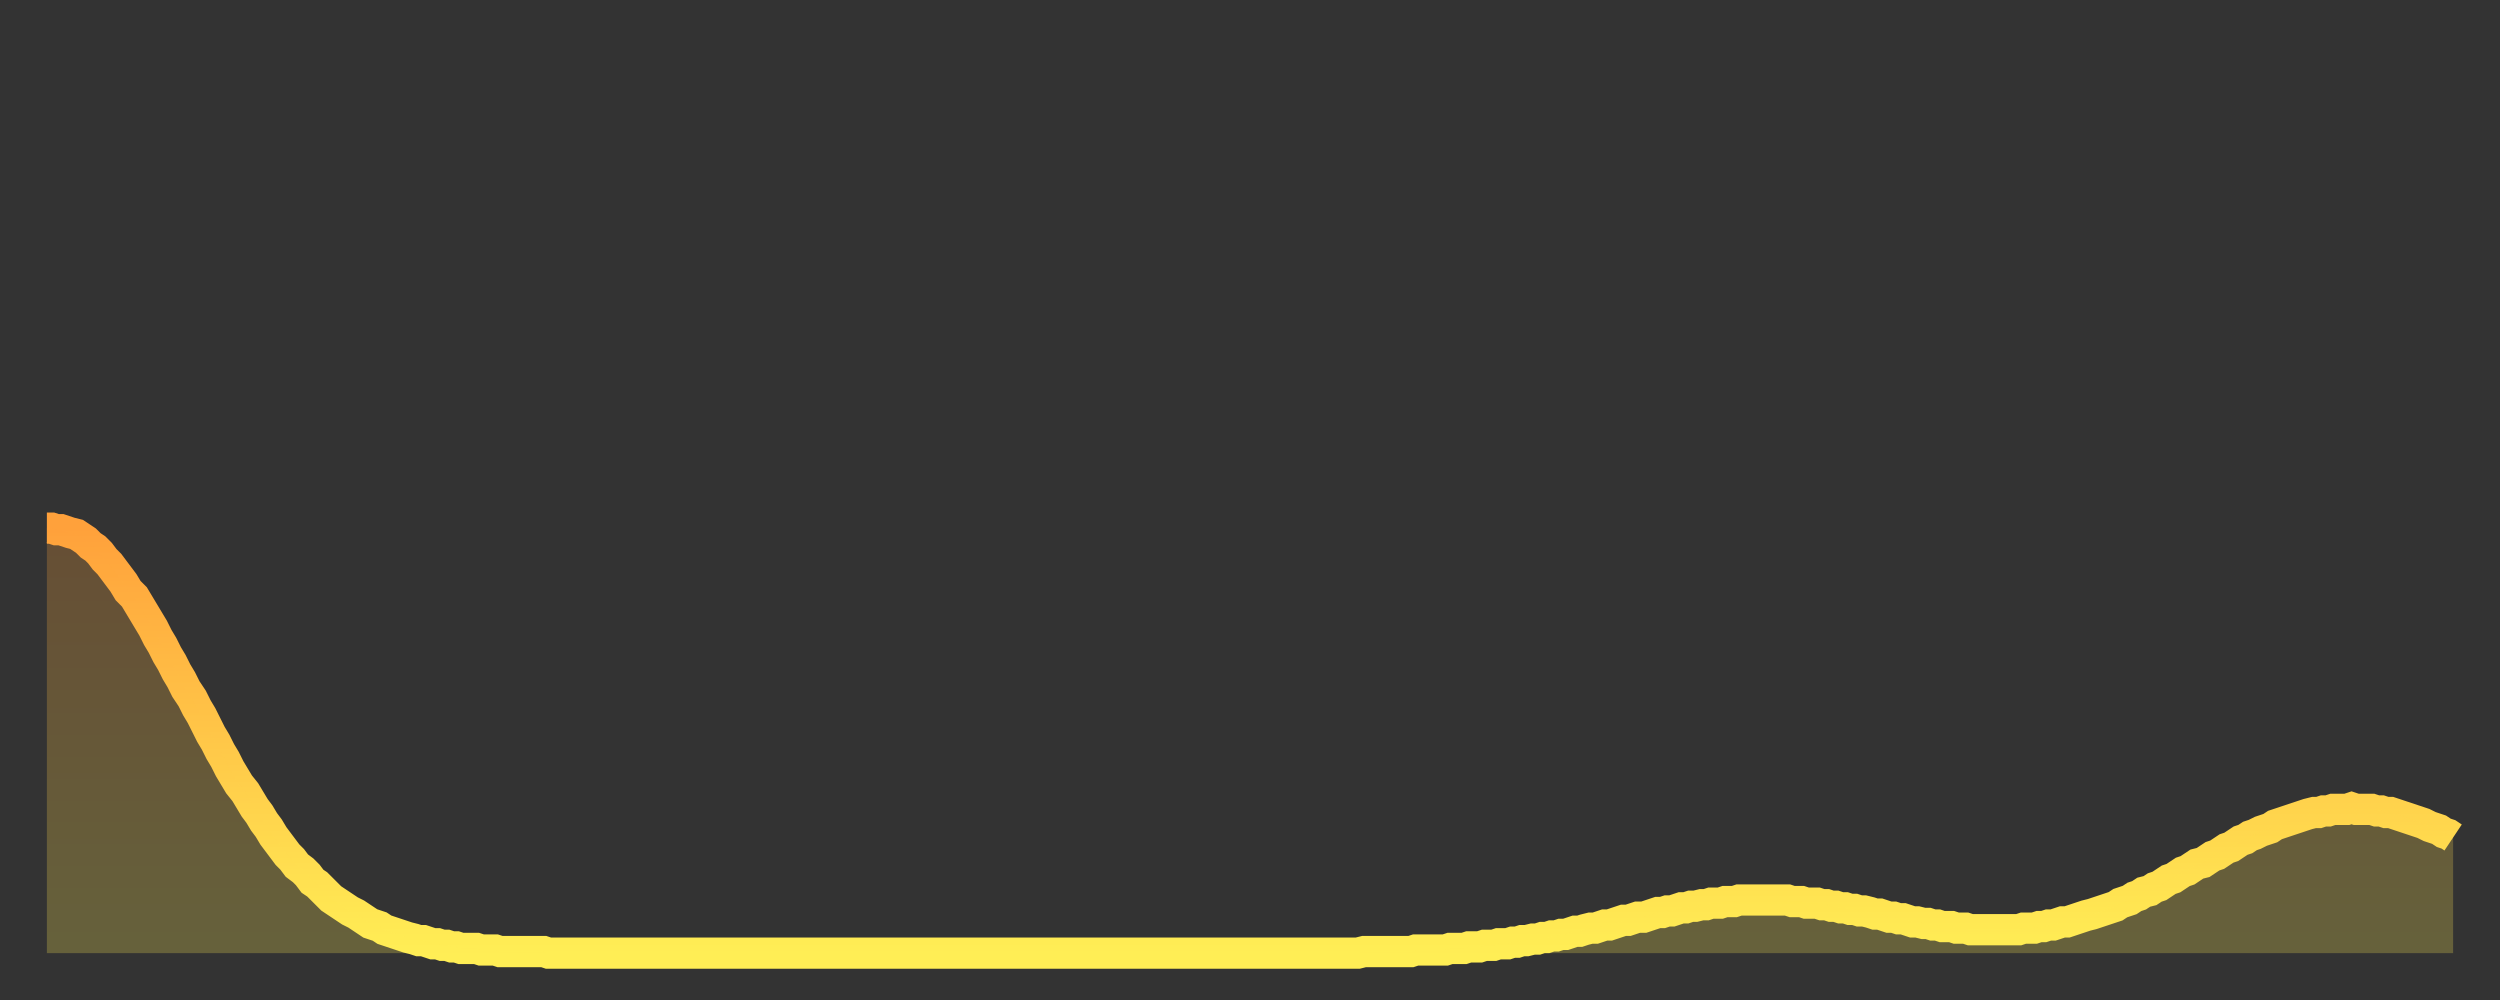
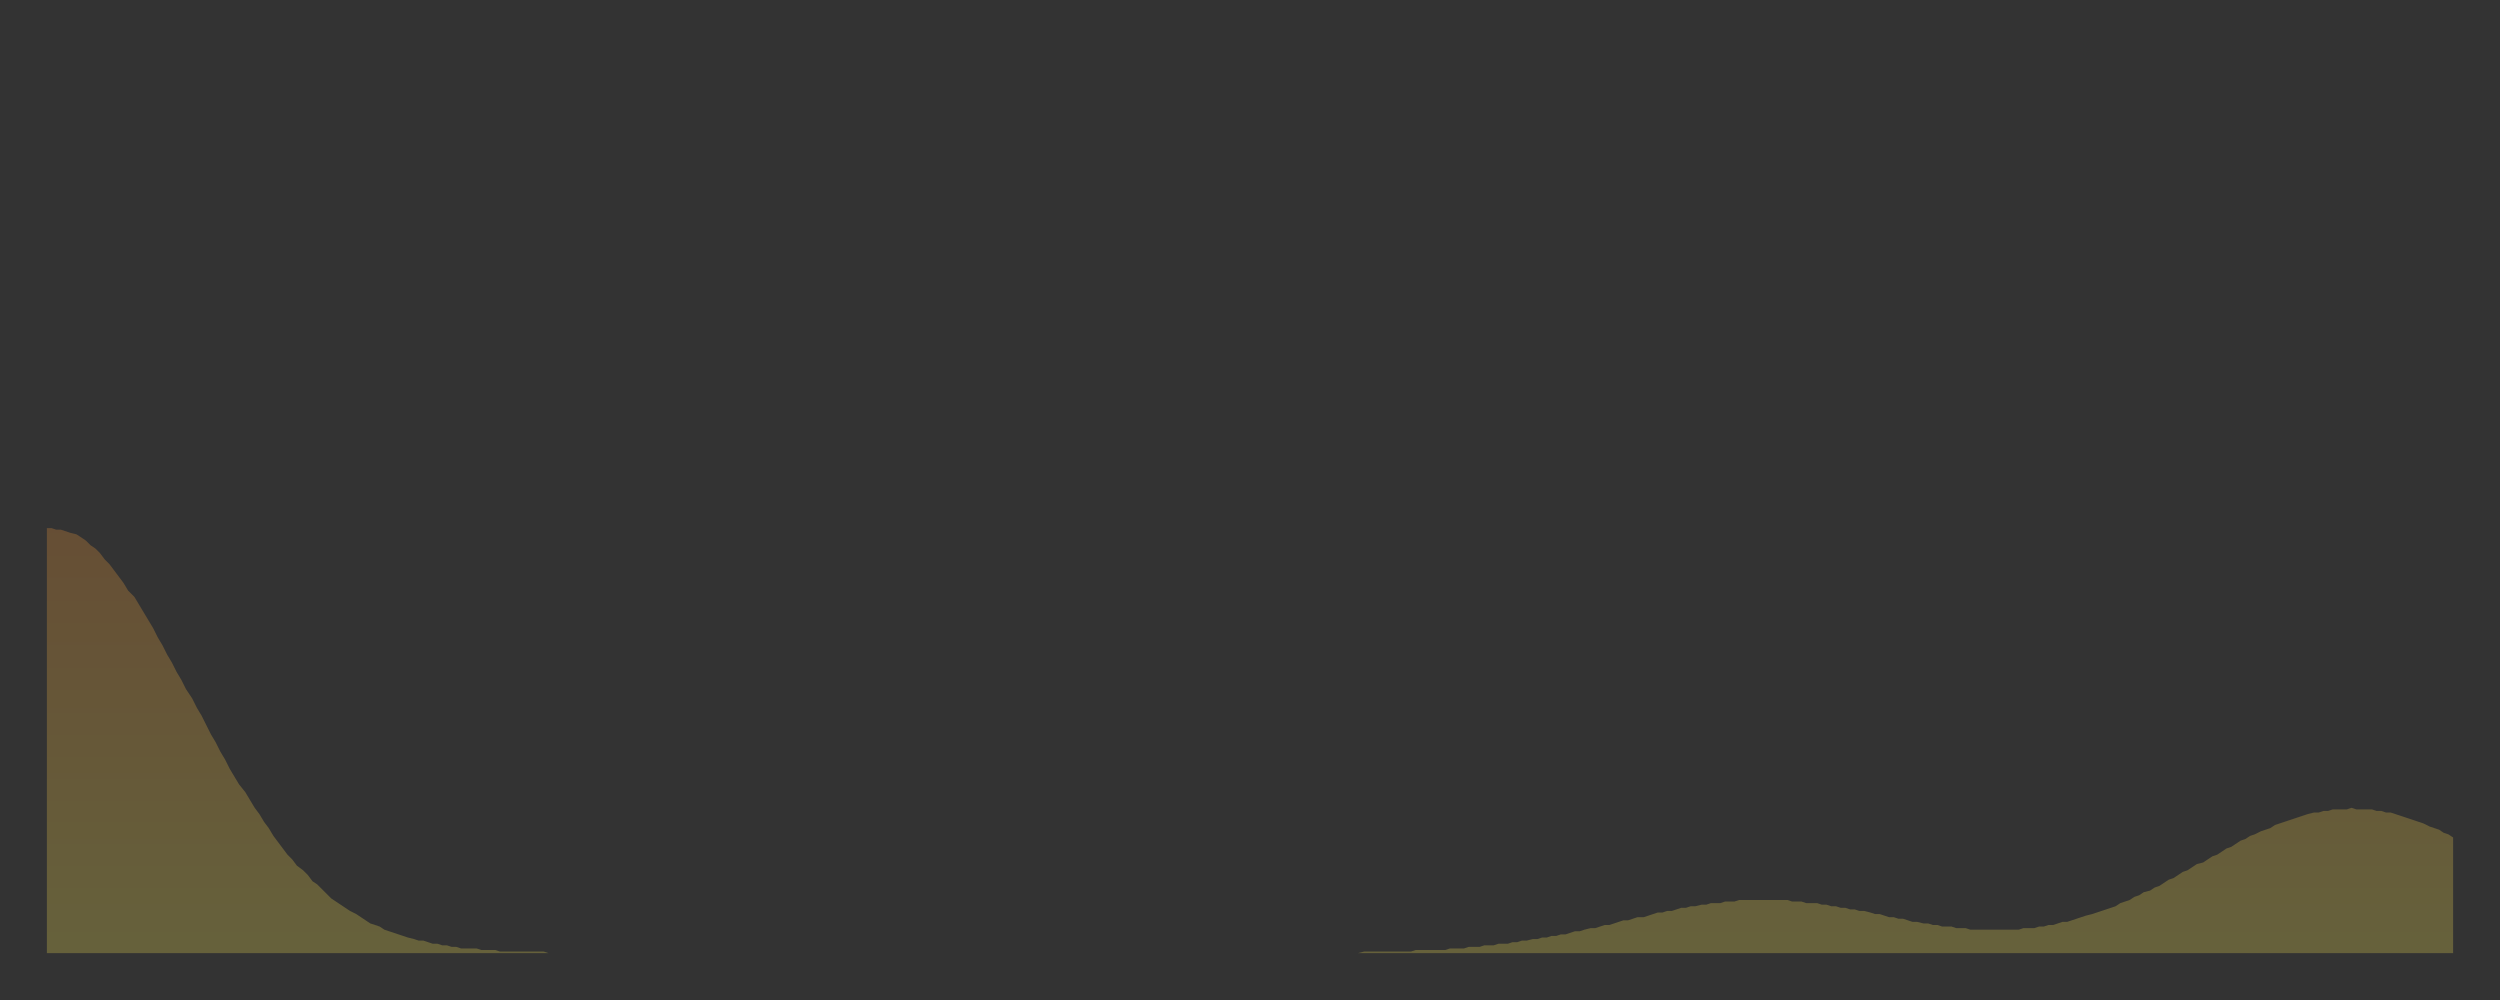
<svg xmlns="http://www.w3.org/2000/svg" baseProfile="full" height="64" version="1.1" width="160">
  <rect width="100%" height="100%" fill="#333333" stroke="none" />
  <defs>
    <linearGradient id="id1537644" x1="0" x2="0" y1="0" y2="1">
      <stop offset="0%" stop-color="#ffa13b" />
      <stop offset="50%" stop-color="#ffc748" />
      <stop offset="100%" stop-color="#ffee55" />
    </linearGradient>
  </defs>
  <g transform="translate(3,3)">
    <g>
-       <path d="M 0.0 30.8 0.3 30.8 0.6 30.9 0.9 30.9 1.2 31.0 1.5 31.1 1.9 31.2 2.2 31.4 2.5 31.6 2.8 31.9 3.1 32.1 3.4 32.4 3.7 32.8 4.0 33.1 4.3 33.5 4.6 33.9 4.9 34.3 5.2 34.8 5.6 35.2 5.9 35.7 6.2 36.2 6.5 36.7 6.8 37.2 7.1 37.8 7.4 38.3 7.7 38.9 8.0 39.4 8.3 40.0 8.6 40.5 8.9 41.1 9.3 41.7 9.6 42.3 9.9 42.8 10.2 43.4 10.5 44.0 10.8 44.5 11.1 45.1 11.4 45.6 11.7 46.2 12.0 46.7 12.3 47.2 12.7 47.7 13.0 48.2 13.3 48.7 13.6 49.1 13.9 49.6 14.2 50.0 14.5 50.5 14.8 50.9 15.1 51.3 15.4 51.7 15.7 52.0 16.0 52.4 16.4 52.7 16.7 53.0 17.0 53.4 17.3 53.6 17.6 53.9 17.9 54.2 18.2 54.5 18.5 54.7 18.8 54.9 19.1 55.1 19.4 55.3 19.8 55.5 20.1 55.7 20.4 55.9 20.7 56.1 21.0 56.2 21.3 56.3 21.6 56.5 21.9 56.6 22.2 56.7 22.5 56.8 22.8 56.9 23.1 57.0 23.5 57.1 23.8 57.2 24.1 57.2 24.4 57.3 24.7 57.4 25.0 57.4 25.3 57.5 25.6 57.5 25.9 57.6 26.2 57.6 26.5 57.7 26.8 57.7 27.2 57.7 27.5 57.7 27.8 57.8 28.1 57.8 28.4 57.8 28.7 57.8 29.0 57.9 29.3 57.9 29.6 57.9 29.9 57.9 30.2 57.9 30.6 57.9 30.9 57.9 31.2 57.9 31.5 57.9 31.8 57.9 32.1 58.0 32.4 58.0 32.7 58.0 33.0 58.0 33.3 58.0 33.6 58.0 33.9 58.0 34.3 58.0 34.6 58.0 34.9 58.0 35.2 58.0 35.5 58.0 35.8 58.0 36.1 58.0 36.4 58.0 36.7 58.0 37.0 58.0 37.3 58.0 37.7 58.0 38.0 58.0 38.3 58.0 38.6 58.0 38.9 58.0 39.2 58.0 39.5 58.0 39.8 58.0 40.1 58.0 40.4 58.0 40.7 58.0 41.0 58.0 41.4 58.0 41.7 58.0 42.0 58.0 42.3 58.0 42.6 58.0 42.9 58.0 43.2 58.0 43.5 58.0 43.8 58.0 44.1 58.0 44.4 58.0 44.7 58.0 45.1 58.0 45.4 58.0 45.7 58.0 46.0 58.0 46.3 58.0 46.6 58.0 46.9 58.0 47.2 58.0 47.5 58.0 47.8 58.0 48.1 58.0 48.5 58.0 48.8 58.0 49.1 58.0 49.4 58.0 49.7 58.0 50.0 58.0 50.3 58.0 50.6 58.0 50.9 58.0 51.2 58.0 51.5 58.0 51.8 58.0 52.2 58.0 52.5 58.0 52.8 58.0 53.1 58.0 53.4 58.0 53.7 58.0 54.0 58.0 54.3 58.0 54.6 58.0 54.9 58.0 55.2 58.0 55.6 58.0 55.9 58.0 56.2 58.0 56.5 58.0 56.8 58.0 57.1 58.0 57.4 58.0 57.7 58.0 58.0 58.0 58.3 58.0 58.6 58.0 58.9 58.0 59.3 58.0 59.6 58.0 59.9 58.0 60.2 58.0 60.5 58.0 60.8 58.0 61.1 58.0 61.4 58.0 61.7 58.0 62.0 58.0 62.3 58.0 62.6 58.0 63.0 58.0 63.3 58.0 63.6 58.0 63.9 58.0 64.2 58.0 64.5 58.0 64.8 58.0 65.1 58.0 65.4 58.0 65.7 58.0 66.0 58.0 66.4 58.0 66.7 58.0 67.0 58.0 67.3 58.0 67.6 58.0 67.9 58.0 68.2 58.0 68.5 58.0 68.8 58.0 69.1 58.0 69.4 58.0 69.7 58.0 70.1 58.0 70.4 58.0 70.7 58.0 71.0 58.0 71.3 58.0 71.6 58.0 71.9 58.0 72.2 58.0 72.5 58.0 72.8 58.0 73.1 58.0 73.5 58.0 73.8 58.0 74.1 58.0 74.4 58.0 74.7 58.0 75.0 58.0 75.3 58.0 75.6 58.0 75.9 58.0 76.2 58.0 76.5 58.0 76.8 58.0 77.2 58.0 77.5 58.0 77.8 58.0 78.1 58.0 78.4 58.0 78.7 58.0 79.0 58.0 79.3 58.0 79.6 58.0 79.9 58.0 80.2 58.0 80.5 58.0 80.9 58.0 81.2 58.0 81.5 58.0 81.8 58.0 82.1 58.0 82.4 58.0 82.7 58.0 83.0 58.0 83.3 58.0 83.6 58.0 83.9 58.0 84.3 57.9 84.6 57.9 84.9 57.9 85.2 57.9 85.5 57.9 85.8 57.9 86.1 57.9 86.4 57.9 86.7 57.9 87.0 57.9 87.3 57.9 87.6 57.8 88.0 57.8 88.3 57.8 88.6 57.8 88.9 57.8 89.2 57.8 89.5 57.8 89.8 57.7 90.1 57.7 90.4 57.7 90.7 57.7 91.0 57.6 91.4 57.6 91.7 57.6 92.0 57.5 92.3 57.5 92.6 57.5 92.9 57.4 93.2 57.4 93.5 57.4 93.8 57.3 94.1 57.3 94.4 57.2 94.7 57.2 95.1 57.1 95.4 57.1 95.7 57.0 96.0 57.0 96.3 56.9 96.6 56.9 96.9 56.8 97.2 56.8 97.5 56.7 97.8 56.6 98.1 56.6 98.4 56.5 98.8 56.4 99.1 56.4 99.4 56.3 99.7 56.2 100.0 56.2 100.3 56.1 100.6 56.0 100.9 55.9 101.2 55.9 101.5 55.8 101.8 55.7 102.2 55.7 102.5 55.6 102.8 55.5 103.1 55.4 103.4 55.4 103.7 55.3 104.0 55.3 104.3 55.2 104.6 55.1 104.9 55.1 105.2 55.0 105.5 55.0 105.9 54.9 106.2 54.9 106.5 54.8 106.8 54.8 107.1 54.8 107.4 54.7 107.7 54.7 108.0 54.7 108.3 54.6 108.6 54.6 108.9 54.6 109.3 54.6 109.6 54.6 109.9 54.6 110.2 54.6 110.5 54.6 110.8 54.6 111.1 54.6 111.4 54.6 111.7 54.7 112.0 54.7 112.3 54.7 112.6 54.8 113.0 54.8 113.3 54.8 113.6 54.9 113.9 54.9 114.2 55.0 114.5 55.0 114.8 55.1 115.1 55.1 115.4 55.2 115.7 55.2 116.0 55.3 116.3 55.3 116.7 55.4 117.0 55.5 117.3 55.5 117.6 55.6 117.9 55.7 118.2 55.7 118.5 55.8 118.8 55.8 119.1 55.9 119.4 56.0 119.7 56.0 120.1 56.1 120.4 56.1 120.7 56.2 121.0 56.2 121.3 56.3 121.6 56.3 121.9 56.3 122.2 56.4 122.5 56.4 122.8 56.4 123.1 56.5 123.4 56.5 123.8 56.5 124.1 56.5 124.4 56.5 124.7 56.5 125.0 56.5 125.3 56.5 125.6 56.5 125.9 56.5 126.2 56.5 126.5 56.4 126.8 56.4 127.2 56.4 127.5 56.3 127.8 56.3 128.1 56.2 128.4 56.2 128.7 56.1 129.0 56.0 129.3 56.0 129.6 55.9 129.9 55.8 130.2 55.7 130.5 55.6 130.9 55.5 131.2 55.4 131.5 55.3 131.8 55.2 132.1 55.1 132.4 55.0 132.7 54.8 133.0 54.7 133.3 54.6 133.6 54.4 133.9 54.3 134.2 54.1 134.6 54.0 134.9 53.8 135.2 53.7 135.5 53.5 135.8 53.3 136.1 53.2 136.4 53.0 136.7 52.8 137.0 52.7 137.3 52.5 137.6 52.3 138.0 52.2 138.3 52.0 138.6 51.8 138.9 51.7 139.2 51.5 139.5 51.3 139.8 51.2 140.1 51.0 140.4 50.8 140.7 50.7 141.0 50.5 141.3 50.4 141.7 50.2 142.0 50.1 142.3 50.0 142.6 49.8 142.9 49.7 143.2 49.6 143.5 49.5 143.8 49.4 144.1 49.3 144.4 49.2 144.7 49.1 145.1 49.0 145.4 49.0 145.7 48.9 146.0 48.9 146.3 48.8 146.6 48.8 146.9 48.8 147.2 48.8 147.5 48.7 147.8 48.8 148.1 48.8 148.4 48.8 148.8 48.8 149.1 48.9 149.4 48.9 149.7 49.0 150.0 49.0 150.3 49.1 150.6 49.2 150.9 49.3 151.2 49.4 151.5 49.5 151.8 49.6 152.1 49.7 152.5 49.9 152.8 50.0 153.1 50.1 153.4 50.3 153.7 50.4 154.0 50.6" fill="none" id="graph-curve" opacity="1" stroke="url(#id1537644)" stroke-width="2" />
      <path d="M 0 58 L 0.0 30.8 0.3 30.8 0.6 30.9 0.9 30.9 1.2 31.0 1.5 31.1 1.9 31.2 2.2 31.4 2.5 31.6 2.8 31.9 3.1 32.1 3.4 32.4 3.7 32.8 4.0 33.1 4.3 33.5 4.6 33.9 4.9 34.3 5.2 34.8 5.6 35.2 5.9 35.7 6.2 36.2 6.5 36.7 6.8 37.2 7.1 37.8 7.4 38.3 7.7 38.9 8.0 39.4 8.3 40.0 8.6 40.5 8.9 41.1 9.3 41.7 9.6 42.3 9.9 42.8 10.2 43.4 10.5 44.0 10.8 44.5 11.1 45.1 11.4 45.6 11.7 46.2 12.0 46.7 12.3 47.2 12.7 47.7 13.0 48.2 13.3 48.7 13.6 49.1 13.9 49.6 14.2 50.0 14.5 50.5 14.8 50.9 15.1 51.3 15.4 51.7 15.7 52.0 16.0 52.4 16.4 52.7 16.7 53.0 17.0 53.4 17.3 53.6 17.6 53.9 17.9 54.2 18.2 54.5 18.5 54.7 18.8 54.9 19.1 55.1 19.4 55.3 19.8 55.5 20.1 55.7 20.4 55.9 20.7 56.1 21.0 56.2 21.3 56.3 21.6 56.5 21.9 56.6 22.2 56.7 22.5 56.8 22.8 56.9 23.1 57.0 23.5 57.1 23.8 57.2 24.1 57.2 24.4 57.3 24.7 57.4 25.0 57.4 25.3 57.5 25.6 57.5 25.9 57.6 26.2 57.6 26.5 57.7 26.8 57.7 27.2 57.7 27.5 57.7 27.8 57.8 28.1 57.8 28.4 57.8 28.7 57.8 29.0 57.9 29.3 57.9 29.6 57.9 29.9 57.9 30.2 57.9 30.6 57.9 30.9 57.9 31.2 57.9 31.5 57.9 31.8 57.9 32.1 58.0 32.4 58.0 32.7 58.0 33.0 58.0 33.3 58.0 33.6 58.0 33.9 58.0 34.3 58.0 34.6 58.0 34.9 58.0 35.2 58.0 35.5 58.0 35.8 58.0 36.1 58.0 36.4 58.0 36.7 58.0 37.0 58.0 37.3 58.0 37.7 58.0 38.0 58.0 38.3 58.0 38.6 58.0 38.9 58.0 39.2 58.0 39.5 58.0 39.8 58.0 40.1 58.0 40.4 58.0 40.7 58.0 41.0 58.0 41.4 58.0 41.7 58.0 42.0 58.0 42.3 58.0 42.6 58.0 42.9 58.0 43.2 58.0 43.5 58.0 43.8 58.0 44.1 58.0 44.4 58.0 44.7 58.0 45.1 58.0 45.4 58.0 45.7 58.0 46.0 58.0 46.3 58.0 46.6 58.0 46.9 58.0 47.2 58.0 47.5 58.0 47.8 58.0 48.1 58.0 48.5 58.0 48.8 58.0 49.1 58.0 49.4 58.0 49.7 58.0 50.0 58.0 50.3 58.0 50.6 58.0 50.9 58.0 51.2 58.0 51.5 58.0 51.8 58.0 52.2 58.0 52.5 58.0 52.8 58.0 53.1 58.0 53.4 58.0 53.7 58.0 54.0 58.0 54.3 58.0 54.6 58.0 54.9 58.0 55.2 58.0 55.6 58.0 55.9 58.0 56.2 58.0 56.5 58.0 56.8 58.0 57.1 58.0 57.4 58.0 57.7 58.0 58.0 58.0 58.3 58.0 58.6 58.0 58.9 58.0 59.3 58.0 59.6 58.0 59.9 58.0 60.2 58.0 60.5 58.0 60.8 58.0 61.1 58.0 61.4 58.0 61.7 58.0 62.0 58.0 62.3 58.0 62.6 58.0 63.0 58.0 63.3 58.0 63.6 58.0 63.9 58.0 64.2 58.0 64.5 58.0 64.8 58.0 65.1 58.0 65.4 58.0 65.7 58.0 66.0 58.0 66.4 58.0 66.7 58.0 67.0 58.0 67.3 58.0 67.6 58.0 67.9 58.0 68.2 58.0 68.5 58.0 68.8 58.0 69.1 58.0 69.4 58.0 69.7 58.0 70.1 58.0 70.4 58.0 70.7 58.0 71.0 58.0 71.3 58.0 71.6 58.0 71.9 58.0 72.2 58.0 72.5 58.0 72.8 58.0 73.1 58.0 73.5 58.0 73.8 58.0 74.1 58.0 74.4 58.0 74.7 58.0 75.0 58.0 75.3 58.0 75.6 58.0 75.9 58.0 76.2 58.0 76.5 58.0 76.8 58.0 77.2 58.0 77.5 58.0 77.8 58.0 78.1 58.0 78.4 58.0 78.7 58.0 79.0 58.0 79.3 58.0 79.6 58.0 79.9 58.0 80.2 58.0 80.5 58.0 80.9 58.0 81.2 58.0 81.5 58.0 81.8 58.0 82.1 58.0 82.4 58.0 82.7 58.0 83.0 58.0 83.3 58.0 83.6 58.0 83.9 58.0 84.3 57.9 84.6 57.9 84.9 57.9 85.2 57.9 85.5 57.9 85.8 57.9 86.1 57.9 86.4 57.9 86.7 57.9 87.0 57.9 87.3 57.9 87.6 57.8 88.0 57.8 88.3 57.8 88.6 57.8 88.9 57.8 89.2 57.8 89.5 57.8 89.8 57.7 90.1 57.7 90.4 57.7 90.7 57.7 91.0 57.6 91.4 57.6 91.7 57.6 92.0 57.5 92.3 57.5 92.6 57.5 92.9 57.4 93.2 57.4 93.5 57.4 93.8 57.3 94.1 57.3 94.4 57.2 94.7 57.2 95.1 57.1 95.4 57.1 95.7 57.0 96.0 57.0 96.3 56.9 96.6 56.9 96.9 56.8 97.2 56.8 97.5 56.7 97.8 56.6 98.1 56.6 98.4 56.5 98.8 56.4 99.1 56.4 99.4 56.3 99.7 56.2 100.0 56.2 100.3 56.1 100.6 56.0 100.9 55.9 101.2 55.9 101.5 55.8 101.8 55.7 102.2 55.7 102.5 55.6 102.8 55.5 103.1 55.4 103.4 55.4 103.7 55.3 104.0 55.3 104.3 55.2 104.6 55.1 104.9 55.1 105.2 55.0 105.5 55.0 105.9 54.9 106.2 54.9 106.5 54.8 106.8 54.8 107.1 54.8 107.4 54.7 107.7 54.7 108.0 54.7 108.3 54.6 108.6 54.6 108.9 54.6 109.3 54.6 109.6 54.6 109.9 54.6 110.2 54.6 110.5 54.6 110.8 54.6 111.1 54.6 111.4 54.6 111.7 54.7 112.0 54.7 112.3 54.7 112.6 54.8 113.0 54.8 113.3 54.8 113.6 54.9 113.9 54.9 114.2 55.0 114.5 55.0 114.8 55.1 115.1 55.1 115.4 55.2 115.7 55.2 116.0 55.3 116.3 55.3 116.7 55.4 117.0 55.5 117.3 55.5 117.6 55.6 117.9 55.7 118.2 55.7 118.5 55.8 118.8 55.8 119.1 55.9 119.4 56.0 119.7 56.0 120.1 56.1 120.4 56.1 120.7 56.2 121.0 56.2 121.3 56.3 121.6 56.3 121.9 56.3 122.2 56.4 122.5 56.4 122.8 56.4 123.1 56.5 123.4 56.5 123.8 56.5 124.1 56.5 124.4 56.5 124.7 56.5 125.0 56.5 125.3 56.5 125.6 56.5 125.9 56.5 126.2 56.5 126.5 56.4 126.8 56.4 127.2 56.4 127.5 56.3 127.8 56.3 128.1 56.2 128.4 56.2 128.7 56.1 129.0 56.0 129.3 56.0 129.6 55.9 129.9 55.8 130.2 55.7 130.5 55.6 130.9 55.5 131.2 55.4 131.5 55.3 131.8 55.2 132.1 55.1 132.4 55.0 132.7 54.8 133.0 54.7 133.3 54.6 133.6 54.4 133.9 54.3 134.2 54.1 134.6 54.0 134.9 53.8 135.2 53.7 135.5 53.5 135.8 53.3 136.1 53.2 136.4 53.0 136.7 52.8 137.0 52.7 137.3 52.5 137.6 52.3 138.0 52.2 138.3 52.0 138.6 51.8 138.9 51.7 139.2 51.5 139.5 51.3 139.8 51.2 140.1 51.0 140.4 50.8 140.7 50.7 141.0 50.5 141.3 50.4 141.7 50.2 142.0 50.1 142.3 50.0 142.6 49.8 142.9 49.7 143.2 49.6 143.5 49.5 143.8 49.4 144.1 49.3 144.4 49.2 144.7 49.1 145.1 49.0 145.4 49.0 145.7 48.9 146.0 48.9 146.3 48.8 146.6 48.8 146.9 48.8 147.2 48.8 147.5 48.7 147.8 48.8 148.1 48.8 148.4 48.8 148.8 48.8 149.1 48.9 149.4 48.9 149.7 49.0 150.0 49.0 150.3 49.1 150.6 49.2 150.9 49.3 151.2 49.4 151.5 49.5 151.8 49.6 152.1 49.7 152.5 49.9 152.8 50.0 153.1 50.1 153.4 50.3 153.7 50.4 154.0 50.6 154 58" fill="url(#id1537644)" fill-opacity=".25" id="graph-shadow" />
    </g>
  </g>
</svg>